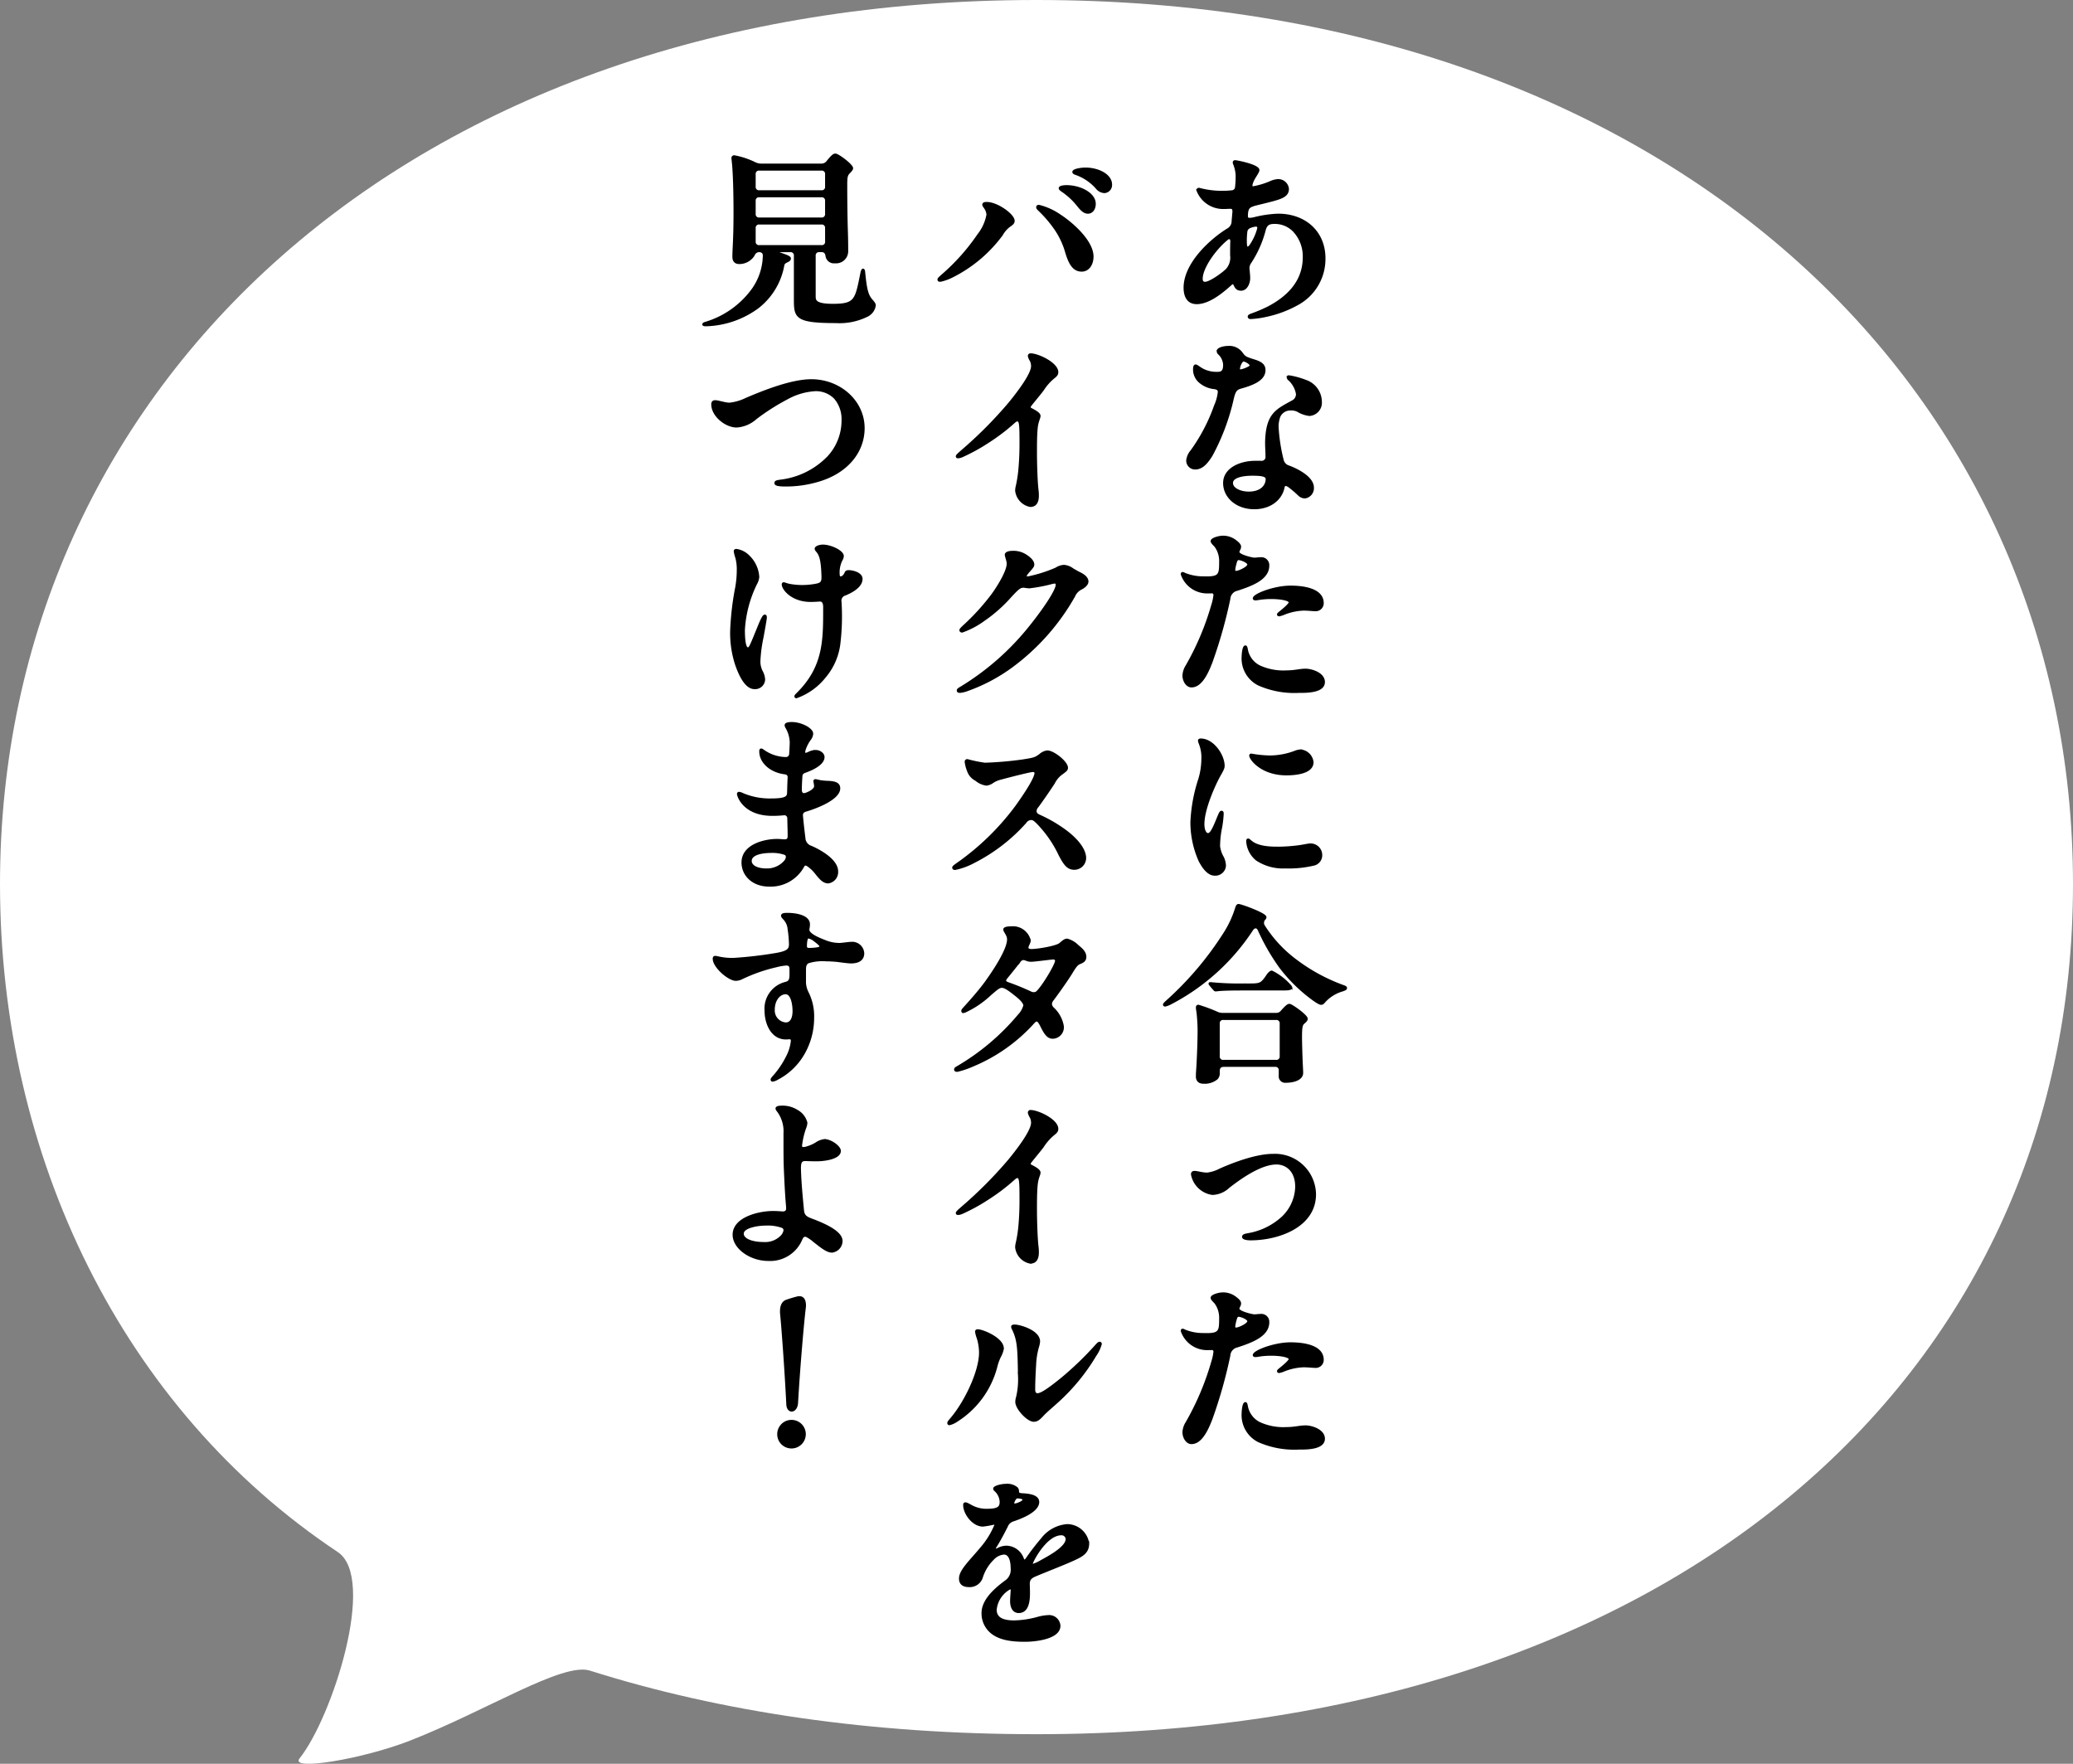
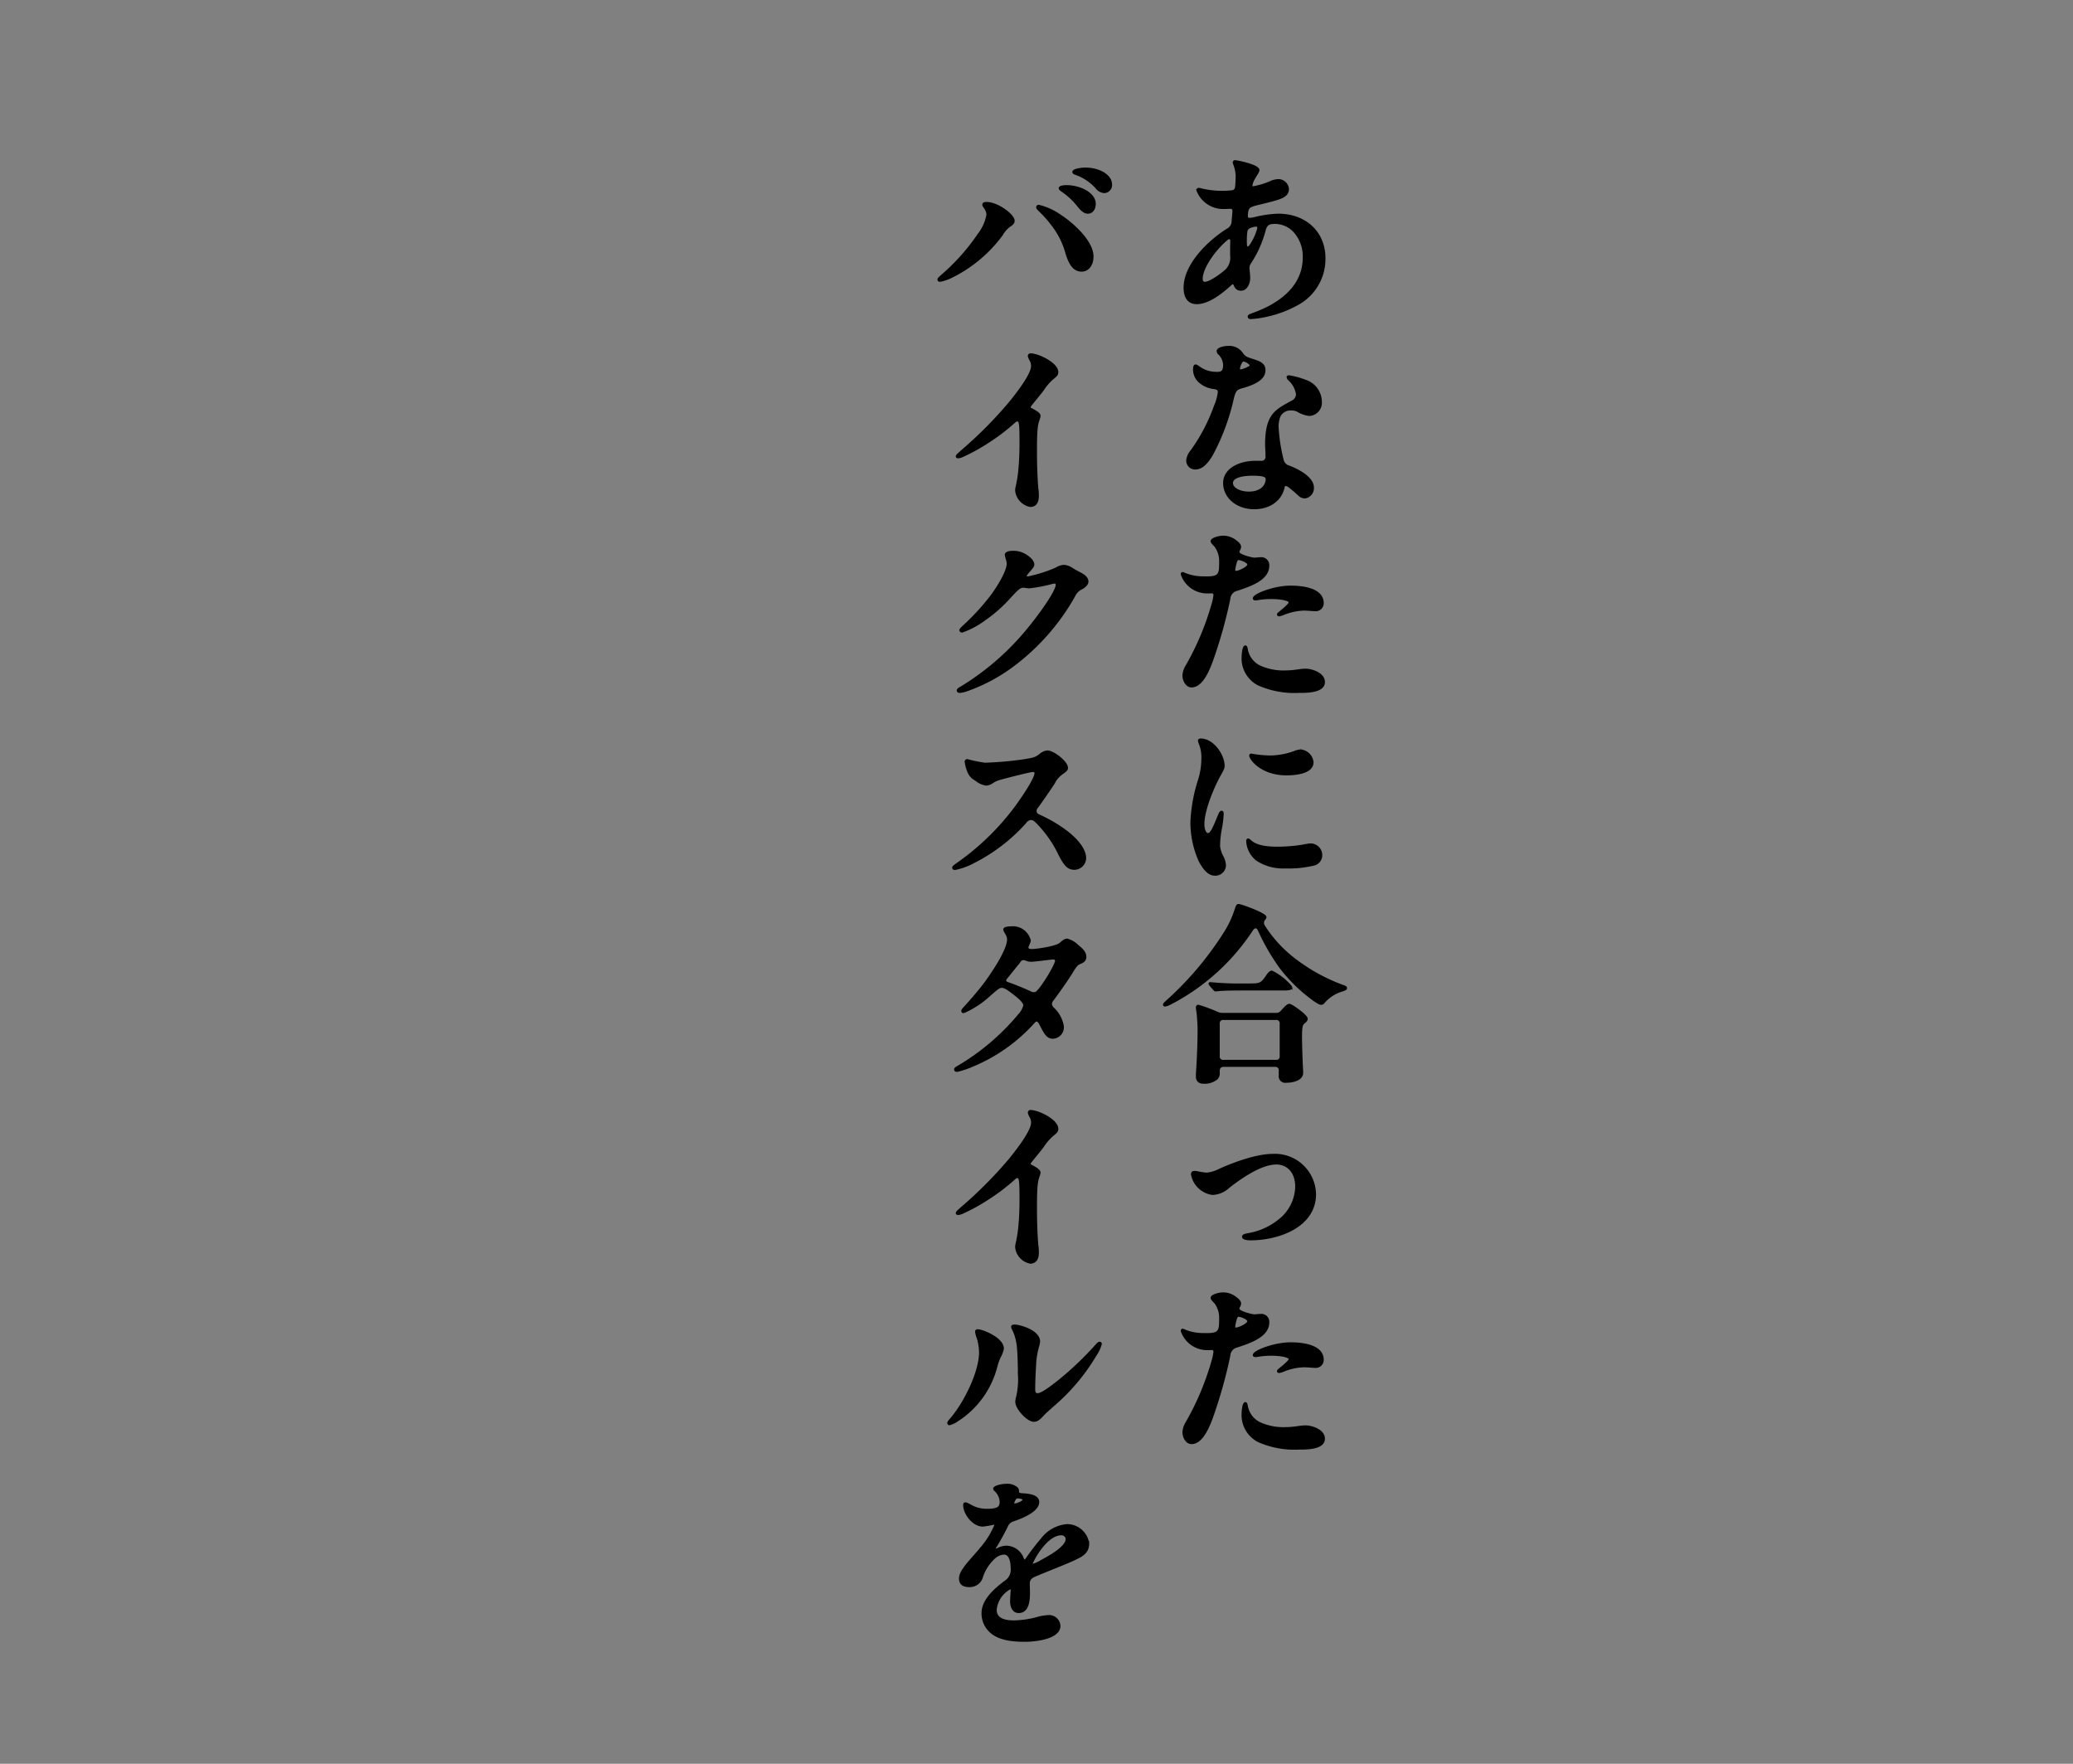
<svg xmlns="http://www.w3.org/2000/svg" width="295.922" height="251.737" viewBox="0 0 295.922 251.737">
  <rect x="0" y="0" width="295.922" height="251.737" fill="#808080" stroke="none" />
  <g id="グループ_17257" data-name="グループ 17257" transform="translate(-1159.578 -1370.083)">
    <g id="e0197_1" transform="translate(1159.578 1384.094)">
-       <path id="パス_21243" data-name="パス 21243" d="M315.922,128.261c0,70.943-58.055,121.345-147.961,121.345-23.6,0-45.011-3.154-63.74-9.072-3.894-1.246-14.679,5.685-25.737,10.007-6.7,2.609-17.171,4.361-15.731,2.531,4.634-5.763,11.1-25.737,5.451-29.475C37.522,203.193,20,167.237,20,128.261,20,57.357,78.055,2.089,167.961,2.089S315.922,57.318,315.922,128.261Z" transform="translate(-20 -16.1)" fill="#fff" />
-     </g>
+       </g>
    <path id="パス_89216" data-name="パス 89216" d="M10.881,8.643c-.135,0-.189.081-.189.162a1.228,1.228,0,0,0,.081.3A5.113,5.113,0,0,1,11.1,10.56a13.677,13.677,0,0,1-.081,1.782.629.629,0,0,1-.567.594,12.968,12.968,0,0,1-1.485.081,12.7,12.7,0,0,1-3.24-.432c-.135,0-.216.054-.216.216a3.914,3.914,0,0,0,3.78,2.511c.378,0,.54-.027.918-.027.324,0,.459.162.432.621l-.108,1.242A1.355,1.355,0,0,1,9.8,18.39C7.317,19.929,3.672,23.3,3.672,26.706c0,.891.27,2.187,1.728,2.187,1.674,0,3.483-1.458,4.7-2.538.243-.216.324-.3.432-.3a.236.236,0,0,1,.243.162c.162.324.3.756.945.756.837,0,1.161-1.053,1.161-1.62,0-.432-.054-.837-.081-1.188a1.391,1.391,0,0,1,.162-.945,15.387,15.387,0,0,0,2.133-4.752c.243-.918.729-1.026,1.431-1.026a3.766,3.766,0,0,1,2.727,1.134,5.286,5.286,0,0,1,1.431,3.78c0,3.348-2.133,5.589-4.968,7.1a20.884,20.884,0,0,1-2.457,1.053c-.378.135-.432.216-.432.324s.108.189.27.189a12.922,12.922,0,0,0,2.16-.3,16.026,16.026,0,0,0,4.509-1.674,7.336,7.336,0,0,0,3.861-6.534c0-3.807-2.808-6.237-6.615-6.237a16.4,16.4,0,0,0-3.348.486,3.322,3.322,0,0,1-.729.108c-.27,0-.378-.135-.378-.4,0-.81.162-1.188.513-1.377a3.523,3.523,0,0,1,.864-.3c.945-.243,2.079-.486,3.078-.81.972-.324,1.4-.7,1.4-1.4a1.384,1.384,0,0,0-1.377-1.242,2.98,2.98,0,0,0-1.026.243,10.824,10.824,0,0,1-2.565.783c-.216,0-.3-.135-.189-.54.216-.783.945-1.566.945-1.917C14.2,9.237,11.1,8.643,10.881,8.643Zm3.294,9.639a7.747,7.747,0,0,1-1.134,2.43c-.351.432-.567.324-.621-.162a10.122,10.122,0,0,1,.054-1.836c.054-.486.378-.7,1.161-.864C14.148,17.742,14.229,18.012,14.175,18.282ZM6.588,26c-.4,0-.486-.27-.486-.594,0-1.539,1.863-4.212,3.618-5.643.351-.3.648-.108.621.351-.027.513-.027,1.08-.027,1.944a2.575,2.575,0,0,1-.594,2.025C9.261,24.573,7.344,26,6.588,26Zm3.267,9.153c-.486,0-1.458.189-1.458.594a.5.5,0,0,0,.135.324,2.325,2.325,0,0,1,.783,1.62c0,1.053-.4,1.188-1.161,1.161a4.24,4.24,0,0,1-1.89-.459c-.513-.27-.837-.594-1.026-.594-.216,0-.216.432-.216.594a2.317,2.317,0,0,0,.891,1.809,3.732,3.732,0,0,0,1.917.81c.54.054.729.243.729.567a6.455,6.455,0,0,1-.54,1.971,25.369,25.369,0,0,1-3.375,6.453A2.467,2.467,0,0,0,4.05,51.33a1.114,1.114,0,0,0,1.134,1.161c.918,0,1.593-.7,2.322-1.863a31.328,31.328,0,0,0,3.051-8.181c.27-1.107.513-1.323,1.188-1.512,2.052-.567,3.321-1.269,3.321-2.484,0-.837-.675-1.134-1.647-1.431-1.026-.324-1.188-.405-1.593-.972A2.17,2.17,0,0,0,9.855,35.157ZM12.1,37.074a1.783,1.783,0,0,1,.729.351c.189.135.27.27.27.351a.327.327,0,0,1-.162.243,4.037,4.037,0,0,1-1.269.486.218.218,0,0,1-.243-.216C11.421,37.938,11.745,37.074,12.1,37.074Zm6.453,2.268c-.081,0-.162.027-.162.135a.469.469,0,0,0,.162.3,3.563,3.563,0,0,1,1.161,2.079,1.149,1.149,0,0,1-.675,1.08c-2.187,1.215-3.591,1.755-3.726,5.589-.027.7.054,1.647.054,2.241a.708.708,0,0,1-.81.783H13.77c-2.214,0-4.455,1.026-4.455,3.024s1.809,3.591,4.293,3.591c2.3,0,3.861-1.3,4.185-3,.054-.3.27-.459.756-.135a15.29,15.29,0,0,1,1.431,1.215,1.237,1.237,0,0,0,.864.378,1.329,1.329,0,0,0,1.134-1.4c0-1.539-2.538-2.673-3.429-3a1.264,1.264,0,0,1-.891-.945,24.69,24.69,0,0,1-.7-4.374,4.1,4.1,0,0,1,.243-1.863,1.719,1.719,0,0,1,1.593-.972,2.037,2.037,0,0,1,1,.189,4.233,4.233,0,0,0,1.674.594,1.745,1.745,0,0,0,1.647-1.863,3.187,3.187,0,0,0-2.187-3A11.464,11.464,0,0,0,18.549,39.342ZM15.39,54c0,.918-.729,1.944-2.565,1.944-1.215,0-2.4-.54-2.4-1.377,0-1.053,2.052-1.188,2.862-1.188C14.445,53.382,15.39,53.436,15.39,54ZM3.51,82.029c0,.783.486,1.566,1.134,1.566,1.215,0,2.106-1.458,2.889-3.564a67.732,67.732,0,0,0,2.511-8.91A1.424,1.424,0,0,1,11.178,69.8c1.971-.648,4.428-1.512,4.428-3.429A.982.982,0,0,0,14.5,65.316c-.324,0-.567.054-.891.054-.3,0-2.268-.459-2.268-.945a.907.907,0,0,1,.135-.378.879.879,0,0,0,.108-.378c0-.3-.351-.594-.567-.756a2.869,2.869,0,0,0-1.863-.675c-.594,0-1.62.3-1.62.621,0,.189.216.378.54.729A3.583,3.583,0,0,1,8.748,65.8c0,1.053-.027,1.566-.351,1.89-.351.351-1.08.378-2.052.351a6.967,6.967,0,0,1-2.619-.486c-.216-.108-.27-.135-.351-.135-.054,0-.108.054-.108.162a3.821,3.821,0,0,0,3.861,2.592h.405a.358.358,0,0,1,.4.4,6.956,6.956,0,0,1-.3,1.4,38.9,38.9,0,0,1-3.672,8.694A2.881,2.881,0,0,0,3.51,82.029Zm7.884-16.605c.324,0,1.377.4,1.377.783,0,.432-1.35,1.053-1.755,1.053a.254.254,0,0,1-.27-.27,4.493,4.493,0,0,1,.135-.756C11.043,65.586,11.124,65.424,11.394,65.424Zm2.4,5.751a3.7,3.7,0,0,0,.432-.054c1.944-.324,4.455-.054,4.455.486,0,.324-1.323,1.35-1.485,1.485s-.189.189-.189.243c0,.081.081.108.135.108a2.434,2.434,0,0,0,.594-.162,8.313,8.313,0,0,1,2.889-.648c.756,0,1.242.081,1.647.081a.994.994,0,0,0,1.107-1c0-2.079-3.024-2.349-4.59-2.349-2.3,0-5.238,1.134-5.238,1.674C13.554,71.175,13.743,71.175,13.8,71.175ZM12.339,77.9c-.3,0-.378,1.188-.378,1.4a4.161,4.161,0,0,0,2.268,4.023,12.619,12.619,0,0,0,5.751,1.053H20.2c1.107,0,3.348-.054,3.348-1.4,0-1.242-1.809-1.755-2.592-1.755-.864,0-1.566.243-2.781.243a8.174,8.174,0,0,1-3.834-.729,3.349,3.349,0,0,1-1.809-2.511C12.474,78.006,12.447,77.9,12.339,77.9ZM5.724,91.344a1.688,1.688,0,0,0,.108.378A5.355,5.355,0,0,1,6.21,93.99a10.319,10.319,0,0,1-.432,2.835,22.737,22.737,0,0,0-1.134,6.156,13.528,13.528,0,0,0,1.161,5.481c.594,1.161,1.323,2,2.16,2a1.37,1.37,0,0,0,1.458-1.269,2.968,2.968,0,0,0-.3-1.188,4.106,4.106,0,0,1-.54-1.593,13.6,13.6,0,0,1,.3-2.727,14.991,14.991,0,0,0,.216-1.917c0-.162-.027-.27-.162-.27s-.216.135-.567,1c-.7,1.728-1,2.187-1.377,2.187-.3,0-.648-.459-.648-1.431,0-2.214,1.647-5.805,2.376-7.074.432-.756.513-.972.513-1.242,0-1.512-1.512-3.753-3.267-3.753C5.778,91.182,5.724,91.263,5.724,91.344Zm14.5,1.4a2.7,2.7,0,0,0-.864.216,10.4,10.4,0,0,1-3.51.648,16.552,16.552,0,0,1-2.673-.27.128.128,0,0,0-.135.135c0,.486,1.62,2.673,5.157,2.673,1.134,0,3.726-.162,3.726-1.728A1.868,1.868,0,0,0,20.223,92.748Zm-3.456,13.878c-3.429,0-3.7-1.161-4.023-1.161-.108,0-.135.081-.135.243a3.677,3.677,0,0,0,1.35,2.619,6.78,6.78,0,0,0,4.077,1.107A15.424,15.424,0,0,0,22.221,109a1.363,1.363,0,0,0,.945-1.323,1.512,1.512,0,0,0-1.593-1.512c-.216,0-.675.108-1.35.216A23.536,23.536,0,0,1,16.767,106.626ZM.891,129.144a2.979,2.979,0,0,0,.783-.3,30.924,30.924,0,0,0,11.637-10.53c.27-.4.7-.486.945.027a30.243,30.243,0,0,0,3.078,5.346,22.542,22.542,0,0,0,4.806,4.671c.621.432.864.54,1.026.54a.462.462,0,0,0,.351-.189,5.517,5.517,0,0,1,2.7-1.728c.378-.135.486-.189.486-.324,0-.108-.054-.162-.351-.27a25.785,25.785,0,0,1-6.966-3.807,18.283,18.283,0,0,1-4.428-4.833.812.812,0,0,1,.162-1,.3.3,0,0,0,.081-.216c0-.459-3.483-1.728-3.834-1.728-.162,0-.243.135-.378.567a14.564,14.564,0,0,1-1.62,3.456A46.335,46.335,0,0,1,1.188,128.5c-.27.243-.459.432-.459.513S.783,129.144.891,129.144ZM8.4,126.957c.837-.108,2.889-.108,3.7-.108h5.346c.972,0,1.458,0,1.458-.324a8.552,8.552,0,0,0-2.781-2.214c-.216,0-.459.27-.675.594-.783,1.161-1,1.242-2.43,1.242h-.783a42.018,42.018,0,0,1-4.86-.189H7.317c-.054,0-.081.027-.081.054,0,.081.027.108.135.243l.486.567c.135.135.162.162.243.162Zm-2.025,13.2a2.7,2.7,0,0,0,1.89-.594,1.022,1.022,0,0,0,.27-.783v-.27c0-.513.243-.756.729-.756h7.317a.612.612,0,0,1,.675.675v.729a.769.769,0,0,0,.864.864c1.188,0,2.322-.4,2.322-1.242,0-.351-.027-.729-.054-1.3-.054-1.161-.108-3.132-.108-3.834,0-1.728.135-1.809.513-2.133.216-.189.3-.324.3-.486,0-.432-2.16-1.971-2.457-1.971-.189,0-.405.135-1.08.891a.975.975,0,0,1-.837.4H9.1a1.887,1.887,0,0,1-.837-.189,23.288,23.288,0,0,0-2.619-.972c-.108,0-.216.027-.216.27,0,.189.081.486.135,1.107.054.567.108,1.512.108,2.079,0,1.971-.135,4.806-.216,5.886-.027.324-.027.594-.027.756C5.427,139.728,5.643,140.16,6.372,140.16Zm2.835-3.105a.612.612,0,0,1-.675-.675v-4.644a.612.612,0,0,1,.675-.675h7.506a.612.612,0,0,1,.675.675v4.644a.612.612,0,0,1-.675.675Zm7.56,14.632c1.458,0,2.835,1.053,2.835,3.321a6.228,6.228,0,0,1-1.917,4.347,9.625,9.625,0,0,1-4.914,2.43c-.432.081-.756.135-.756.378s.486.351,1.08.351c3.942,0,9.18-1.836,9.18-6.426a5.713,5.713,0,0,0-6.021-5.616c-2.322,0-5.589,1.215-7.56,2.106a5.331,5.331,0,0,1-1.809.567c-.648,0-1.458-.243-1.782-.243-.243,0-.378.081-.378.351a3.444,3.444,0,0,0,2.916,2.781,3.524,3.524,0,0,0,2.3-.972C12.285,153.226,14.823,151.687,16.767,151.687ZM3.51,190.029c0,.783.486,1.566,1.134,1.566,1.215,0,2.106-1.458,2.889-3.564a67.732,67.732,0,0,0,2.511-8.91,1.424,1.424,0,0,1,1.134-1.323c1.971-.648,4.428-1.512,4.428-3.429a.982.982,0,0,0-1.107-1.053c-.324,0-.567.054-.891.054-.3,0-2.268-.459-2.268-.945a.907.907,0,0,1,.135-.378.879.879,0,0,0,.108-.378c0-.3-.351-.594-.567-.756a2.869,2.869,0,0,0-1.863-.675c-.594,0-1.62.3-1.62.621,0,.189.216.378.54.729a3.583,3.583,0,0,1,.675,2.214c0,1.053-.027,1.566-.351,1.89-.351.351-1.08.378-2.052.351a6.967,6.967,0,0,1-2.619-.486c-.216-.108-.27-.135-.351-.135-.054,0-.108.054-.108.162a3.821,3.821,0,0,0,3.861,2.592h.405a.358.358,0,0,1,.4.4,6.956,6.956,0,0,1-.3,1.4,38.9,38.9,0,0,1-3.672,8.694A2.881,2.881,0,0,0,3.51,190.029Zm7.884-16.605c.324,0,1.377.4,1.377.783,0,.432-1.35,1.053-1.755,1.053a.254.254,0,0,1-.27-.27,4.494,4.494,0,0,1,.135-.756C11.043,173.586,11.124,173.424,11.394,173.424Zm2.4,5.751a3.7,3.7,0,0,0,.432-.054c1.944-.324,4.455-.054,4.455.486,0,.324-1.323,1.35-1.485,1.485s-.189.189-.189.243c0,.081.081.108.135.108a2.434,2.434,0,0,0,.594-.162,8.313,8.313,0,0,1,2.889-.648c.756,0,1.242.081,1.647.081a.994.994,0,0,0,1.107-1c0-2.079-3.024-2.349-4.59-2.349-2.3,0-5.238,1.134-5.238,1.674C13.554,179.175,13.743,179.175,13.8,179.175ZM12.339,185.9c-.3,0-.378,1.188-.378,1.4a4.161,4.161,0,0,0,2.268,4.023,12.619,12.619,0,0,0,5.751,1.053H20.2c1.107,0,3.348-.054,3.348-1.4,0-1.242-1.809-1.755-2.592-1.755-.864,0-1.566.243-2.781.243a8.174,8.174,0,0,1-3.834-.729,3.349,3.349,0,0,1-1.809-2.511C12.474,186.006,12.447,185.9,12.339,185.9Z" transform="translate(1325.013 1384.452)" stroke="#000" stroke-width="0.3" />
-     <path id="パス_89218" data-name="パス 89218" d="M1.3,32.052a13.082,13.082,0,0,0,7.4-2.511,9.777,9.777,0,0,0,3.672-6.021c.081-.378.243-.432.621-.621.216-.108.324-.216.324-.378,0-.108-.108-.189-.324-.3-.243-.108-.594-.243-1.08-.4-.243-.081-.243-.351.054-.351h1.4a.612.612,0,0,1,.675.675v6.075c0,2.646,0,3.375,5.832,3.375a8.888,8.888,0,0,0,4.509-.918,1.947,1.947,0,0,0,1.053-1.458c0-.189-.108-.351-.459-.756-.567-.648-.81-1.4-1.053-3.942-.027-.3-.081-.4-.162-.4-.108,0-.189.3-.216.432-.783,3.915-.837,4.59-4.1,4.59-2.538,0-2.592-.621-2.592-1.242V22.143a.612.612,0,0,1,.675-.675h.324c.405,0,.621.216.7.648a1.054,1.054,0,0,0,1.188.945,1.579,1.579,0,0,0,1.755-1.539c0-.486,0-1.674-.054-3.186-.054-1.836-.081-4.185-.081-6.264,0-1.053.027-1.431.405-1.809.324-.324.432-.486.432-.621,0-.459-2-1.944-2.376-1.944-.189,0-.4.081-1.134,1a1.049,1.049,0,0,1-.864.432H9.234A2.087,2.087,0,0,1,8.37,8.94a11.494,11.494,0,0,0-3-1,.241.241,0,0,0-.243.243c0,.108.054.486.108,1.107.081,1.026.189,3.132.189,6.75,0,3.726-.162,5.13-.162,6.237,0,.378.108.891.837.891a2.4,2.4,0,0,0,2.052-1.134.85.85,0,0,1,.756-.567c.4,0,.7.189.7.621a8.592,8.592,0,0,1-1.539,4.779,12.873,12.873,0,0,1-6.831,4.86c-.243.081-.27.135-.27.216S1.161,32.052,1.3,32.052ZM8.964,12.936a.612.612,0,0,1-.675-.675V10.506a.612.612,0,0,1,.675-.675H17.82a.612.612,0,0,1,.675.675v1.755a.612.612,0,0,1-.675.675Zm0,3.888a.612.612,0,0,1-.675-.675V14.313a.612.612,0,0,1,.675-.675H17.82a.612.612,0,0,1,.675.675v1.836a.612.612,0,0,1-.675.675ZM18.5,20.091a.612.612,0,0,1-.675.675H8.964a.612.612,0,0,1-.675-.675V18.2a.612.612,0,0,1,.675-.675H17.82a.612.612,0,0,1,.675.675ZM5.724,46.5a4.529,4.529,0,0,0,2.727-1.161A31.427,31.427,0,0,1,12.906,42.5a9.37,9.37,0,0,1,4.077-1.188,3.785,3.785,0,0,1,2.781,1.134,4.629,4.629,0,0,1,1.08,3.213,7.646,7.646,0,0,1-2.025,5.184,11.325,11.325,0,0,1-6.858,3.4c-.567.081-.7.135-.7.351,0,.3.864.324,1.431.324a15.917,15.917,0,0,0,4.4-.594c4.239-1.134,6.75-4.1,6.75-7.587,0-3.834-3.4-6.831-7.452-6.831-2.835,0-6.75,1.566-9.288,2.646a7.146,7.146,0,0,1-2.376.7c-.7,0-1.593-.351-2.079-.351-.3,0-.4.189-.4.432C2.241,44.931,4.158,46.5,5.724,46.5Zm17.82,21.762c0-.837-1.35-1.107-1.809-1.107-.27,0-.378.054-.459.243-.162.378-.432.648-.7.648-.162,0-.3-.081-.3-.513a3.975,3.975,0,0,1,.432-2.025,1.053,1.053,0,0,0,.162-.513c0-.675-1.728-1.485-2.835-1.485-.513,0-1.026.216-1.026.432,0,.108.054.189.216.378.405.486.7,1.188.756,3.618.027.972-.3,1.08-1.485,1.242A10.073,10.073,0,0,1,13.2,69.1c-.459-.108-.648-.216-.756-.216-.081,0-.135.054-.135.162,0,.648,1.323,2.349,3.969,2.349.675,0,1.107-.054,1.377-.054.3,0,.567.243.567.918,0,4.617.081,8.478-3.753,12.312-.3.3-.351.351-.351.432s.027.135.135.135a9.043,9.043,0,0,0,4.023-2.862,9.032,9.032,0,0,0,2.079-4.59,32.834,32.834,0,0,0,.189-6.156.915.915,0,0,1,.675-1.053C22.653,69.879,23.544,69.123,23.544,68.259ZM5.7,64.128c-.135,0-.243.027-.243.189a4.627,4.627,0,0,0,.216.864,6.275,6.275,0,0,1,.216,1.809,14.413,14.413,0,0,1-.216,2.457,40.2,40.2,0,0,0-.729,6.264,14.5,14.5,0,0,0,.675,4.671c.729,2.16,1.62,3.456,2.646,3.456A1.274,1.274,0,0,0,9.639,82.6a2.718,2.718,0,0,0-.324-1.107,3.123,3.123,0,0,1-.351-1.512,20.349,20.349,0,0,1,.459-3.456c.324-1.836.459-2.538.459-2.781,0-.135-.027-.243-.135-.243-.162,0-.351.27-.891,1.593-1.188,2.916-1.242,3.078-1.539,3.078-.432,0-.567-1.215-.567-2.646a17.163,17.163,0,0,1,1.728-6.561,2.4,2.4,0,0,0,.324-.972,4.479,4.479,0,0,0-1.4-3A3.041,3.041,0,0,0,5.7,64.128Zm7.884,24.705c-.459,0-.864.081-.864.3a.6.6,0,0,0,.081.27,4.476,4.476,0,0,1,.648,2.16c0,.351-.054,1.4-.081,1.647a.6.6,0,0,1-.621.621,5.684,5.684,0,0,1-3-.918c-.216-.135-.405-.3-.513-.3s-.135.081-.135.27c0,1.566,1.539,2.862,3.429,3.105.432.054.648.216.621.648-.054,1.026-.054,1.566-.081,2.214-.027.594-.459.891-2.349.891a9.929,9.929,0,0,1-4.1-.756,1.753,1.753,0,0,0-.54-.189.143.143,0,0,0-.162.162c0,.216.783,2.97,4.914,2.97.54,0,1.053-.027,1.62-.081a.562.562,0,0,1,.648.567c.027,1,.054,2,.054,2.511,0,.486-.135.675-.729.648-.351-.027-.621-.054-.918-.054-1.809,0-4.941.756-4.941,3.213,0,1.782,1.458,3.294,3.807,3.294a5.293,5.293,0,0,0,4.806-2.673c.189-.4.4-.4.729-.189a5.272,5.272,0,0,1,1.134,1.08c.675.864,1.134,1.323,1.755,1.323A1.477,1.477,0,0,0,20.061,110c0-1.728-2.835-3.132-3.726-3.51a1.356,1.356,0,0,1-.945-1.242c-.162-1.269-.27-2.268-.351-3.186-.027-.432.162-.621.621-.756,1.026-.3,4.7-1.566,4.7-3.159,0-.783-.783-.864-1.512-.918a8.862,8.862,0,0,1-1.242-.108,5.433,5.433,0,0,0-.621-.135.143.143,0,0,0-.162.162,4.866,4.866,0,0,1,.108.7c0,.432-.7.864-1.323,1.08-.4.135-.729.027-.729-.594,0-.54.027-1.107.081-1.917.027-.432.27-.54.648-.675,1.269-.459,2.511-1.188,2.511-2.052,0-.486-.567-.864-1.107-.864a2.245,2.245,0,0,0-.972.243c-.621.3-.81.189-.594-.513a5.4,5.4,0,0,1,.729-1.4,1.425,1.425,0,0,0,.324-.81C16.5,89.67,14.931,88.833,13.581,88.833Zm-2.97,18.387a5.443,5.443,0,0,1,1.971.27c.27.108.378.324.27.675a1.314,1.314,0,0,1-.378.567,3.4,3.4,0,0,1-2.484,1c-1.512,0-2.268-.567-2.268-1.215C7.722,107.463,9.477,107.22,10.611,107.22ZM2.457,122.475c0,1.134,2.133,3,3.159,3a2.112,2.112,0,0,0,.891-.243,23.014,23.014,0,0,1,4.887-1.7,7.443,7.443,0,0,1,1.4-.243c.486,0,.621.216.621.729v.756c0,.783-.189,1.026-.756,1.161A3.781,3.781,0,0,0,9.855,129.9c0,1.674.81,3.942,2.916,3.942.189,0,.351-.027.486-.027.27,0,.351.135.351.378a6.144,6.144,0,0,1-.675,2.241,12.8,12.8,0,0,1-1.863,2.781c-.3.324-.351.432-.351.513a.128.128,0,0,0,.135.135,1.73,1.73,0,0,0,.648-.243,9.175,9.175,0,0,0,3.7-3.483,10.206,10.206,0,0,0,1.431-5.211,7.469,7.469,0,0,0-.81-3.672,3.417,3.417,0,0,1-.351-1.647v-1.539c0-.54.054-.891.486-1.107a6.937,6.937,0,0,1,2.565-.27c.432,0,.837.027,1.242.054.621.054,1.755.243,2.295.243.837,0,1.728-.27,1.728-1.3a1.569,1.569,0,0,0-1.647-1.485,5.712,5.712,0,0,0-.648.054c-.27.027-.864.108-1.107.108a5.443,5.443,0,0,1-2.16-.459c-1.485-.567-2.268-1.08-2.268-1.566,0-.189.081-.432.081-.783,0-1.188-1.89-1.485-3.051-1.485-.459,0-.783.027-.783.27,0,.081.081.189.324.459a2.42,2.42,0,0,1,.621,1.458,15.955,15.955,0,0,1,.189,2.133c0,.729-.27,1.107-1.971,1.4a58.177,58.177,0,0,1-5.967.7,8.856,8.856,0,0,1-2.457-.243C2.619,122.178,2.457,122.178,2.457,122.475Zm13.5-3.051a2.033,2.033,0,0,1,.918.459,7,7,0,0,1,.621.513c.135.135.189.216.189.3,0,.135-.108.216-.324.27a7.29,7.29,0,0,1-1.323.108c-.27,0-.432-.108-.432-.378C15.606,120.072,15.687,119.424,15.957,119.424Zm-2.106,10.53c0,.945-.324,1.755-1.107,1.755a1.855,1.855,0,0,1-1.728-1.971c0-1.4.81-2.349,1.7-2.349C13.554,127.389,13.851,128.847,13.851,129.954ZM12.1,143.589c-.3,0-.675.054-.675.243,0,.108.027.162.216.4a4.829,4.829,0,0,1,.918,3.132c0,2.97,0,3.942.054,5.211.054,1.242.108,2.43.189,3.645.054.945.135,1.593.135,1.863,0,.4-.189.648-.783.594-.378-.027-.756-.054-1.242-.054-2.025,0-5.616.864-5.616,3.24,0,1.863,2.376,3.591,4.941,3.591a4.821,4.821,0,0,0,4.7-2.916c.189-.486.459-.648.837-.459a5.49,5.49,0,0,1,1,.7c.972.756,1.836,1.485,2.538,1.485a1.525,1.525,0,0,0,1.377-1.512c0-1-1.431-2-4.266-3.051-.864-.324-1.161-.567-1.242-1.377-.162-1.728-.378-3.807-.432-5.94,0-.918.189-1.188.783-1.188.216,0,1.215.054,1.917.027.891-.027,3-.3,3-1.323,0-.621-1.323-1.539-2.187-1.539a2.654,2.654,0,0,0-1.188.459,5.519,5.519,0,0,1-1.566.648c-.459.081-.621-.027-.594-.378a11.508,11.508,0,0,1,.594-2.511,2.093,2.093,0,0,0,.162-.7,2.673,2.673,0,0,0-1.323-1.7A3.836,3.836,0,0,0,12.1,143.589ZM6.588,161.706c0-.972,2.187-1.3,3.267-1.3a6.183,6.183,0,0,1,2.349.324.519.519,0,0,1,.3.729,1.482,1.482,0,0,1-.324.567,3.228,3.228,0,0,1-2.565,1.026C7.965,163.056,6.588,162.57,6.588,161.706ZM12.96,186.06c.027.621.324.891.621.891.351,0,.7-.378.756-1.053.3-5.265.891-11.961,1.107-13.581,0-.108.027-.216.027-.324,0-.918-.351-1.215-.81-1.215a1.355,1.355,0,0,0-.324.054c-.432.108-.972.27-1.431.432-.729.216-.891,1-.837,1.836C12.258,174.936,12.717,181.119,12.96,186.06Zm.594,6.156a1.89,1.89,0,1,0-1.89-1.89A1.878,1.878,0,0,0,13.554,192.216Z" transform="translate(1259.013 1384.452)" stroke="#000" stroke-width="0.3" />
    <path id="パス_89217" data-name="パス 89217" d="M20.79,10.182c0,.108.135.189.27.243a7.061,7.061,0,0,1,3.051,2.025,1.526,1.526,0,0,0,1.107.594,1.008,1.008,0,0,0,.945-1.08c0-1.3-1.728-2.268-3.672-2.268C21.9,9.7,20.79,9.858,20.79,10.182ZM18.846,12.5c0,.108.135.216.324.351a10.128,10.128,0,0,1,2.295,2.133c.351.432.81,1,1.4,1,.54,0,.972-.486.972-1.269,0-1.431-2.052-2.511-4.05-2.511C19.6,12.207,18.846,12.234,18.846,12.5ZM1.539,25.518c0,.108.054.189.243.189a7.009,7.009,0,0,0,1.674-.594,19.777,19.777,0,0,0,7.128-5.994A3.893,3.893,0,0,1,11.637,17.9c.486-.324.621-.486.621-.756,0-.837-2.349-2.538-3.834-2.538-.3,0-.486.054-.486.243,0,.108.108.243.27.486a1.886,1.886,0,0,1,.324.945,6.513,6.513,0,0,1-1.3,2.862,29.739,29.739,0,0,1-5.022,5.67C1.755,25.221,1.539,25.383,1.539,25.518Zm20.439-1.269c.972,0,1.539-.918,1.539-2,0-2.214-2.97-4.779-4.59-5.832a9.158,9.158,0,0,0-3.051-1.4c-.162,0-.243.054-.243.189s.081.216.3.432a17.523,17.523,0,0,1,2.052,2.349,11.4,11.4,0,0,1,1.809,3.726C20.331,23.493,20.952,24.249,21.978,24.249ZM14.634,57.837c.756,0,1.08-.54,1.08-1.458a6.164,6.164,0,0,0-.054-.864c-.135-1.134-.216-3.672-.216-5.265,0-1.161,0-2.538.108-3.564.108-1,.4-1.35.4-1.7,0-.27-.4-.567-1.188-.972-.162-.081-.216-.162-.216-.243a.435.435,0,0,1,.081-.243c.162-.243,1.35-1.647,1.809-2.268a7.4,7.4,0,0,1,1.593-1.782c.378-.3.459-.486.459-.729,0-1.242-2.754-2.538-3.807-2.538a.225.225,0,0,0-.243.243,1.959,1.959,0,0,0,.27.621,1.793,1.793,0,0,1,.189.81c0,1.026-1.539,3.213-3.186,5.238a60.011,60.011,0,0,1-6.777,6.831c-.486.432-.783.675-.783.81,0,.081.054.135.189.135a2,2,0,0,0,.7-.216,26.619,26.619,0,0,0,3.564-1.971,28.243,28.243,0,0,0,3.726-2.835c.243-.216.351-.243.486-.243.4,0,.432.648.432,3.348,0,1.269-.054,2.484-.162,3.672a18.845,18.845,0,0,1-.378,2.4,2.443,2.443,0,0,0-.081.621A2.5,2.5,0,0,0,14.634,57.837Zm-3.213,8.235c0,1.161-1.458,3.429-2.16,4.4A32.256,32.256,0,0,1,5.4,74.766c-.648.594-.729.7-.729.81,0,.081.054.189.243.189a11.985,11.985,0,0,0,3.105-1.647,20.523,20.523,0,0,0,3.807-3.375c1.08-1.161,1.35-1.377,1.836-1.377.189,0,.459.081.891.081a22.559,22.559,0,0,0,2.916-.54,3.405,3.405,0,0,1,.648-.135c.216,0,.3.135.3.324,0,.783-1.674,3.321-3.7,5.859A37.629,37.629,0,0,1,4.806,83.73c-.324.189-.513.3-.513.432,0,.189.135.216.3.216a3.935,3.935,0,0,0,1.026-.243,24.66,24.66,0,0,0,6.372-3.375A32.008,32.008,0,0,0,20.9,70.689a2.119,2.119,0,0,1,1-1.053c.54-.27.891-.648.891-1,0-.594-.648-.972-1.08-1.188-.324-.162-.567-.3-1.026-.567A2.357,2.357,0,0,0,19.44,66.4a2.274,2.274,0,0,0-1.107.378,20.076,20.076,0,0,1-4,1.269c-.243,0-.351-.054-.351-.189,0-.081.027-.162.189-.378.459-.594.891-.918.891-1.269,0-.378-.3-.783-.972-1.242a3.243,3.243,0,0,0-2.025-.567c-.594,0-.918.189-.918.405C11.151,65.046,11.421,65.667,11.421,66.072ZM15.39,95.961c0,.594-.972,2.295-2.754,4.779a36.5,36.5,0,0,1-8.1,7.965c-.81.567-.891.648-.891.756,0,.135.081.189.27.189a9.937,9.937,0,0,0,2.7-1,25.008,25.008,0,0,0,7.344-5.67,1.006,1.006,0,0,1,.81-.459c.27,0,.486.108,1.161.837a16.66,16.66,0,0,1,2.889,4.266c.783,1.512,1.242,2,2.133,2a1.545,1.545,0,0,0,1.512-1.512c0-1.188-1.08-2.592-2.727-3.834a19.956,19.956,0,0,0-3.834-2.241c-.405-.189-.513-.4-.513-.648a.929.929,0,0,1,.27-.621c.675-.918,1.593-2.241,2.349-3.4a3.568,3.568,0,0,1,1.161-1.35c.594-.432.7-.54.7-.81,0-.783-1.917-2.322-2.808-2.322a1.888,1.888,0,0,0-1.026.486c-.7.513-.864.54-2.349.783a49.485,49.485,0,0,1-5.535.486,19.176,19.176,0,0,1-2.484-.513.215.215,0,0,0-.243.243,4.916,4.916,0,0,0,.324,1.242,2.243,2.243,0,0,0,1.134,1.323,2.919,2.919,0,0,0,1.485.675,1.864,1.864,0,0,0,.891-.351,3.559,3.559,0,0,1,1.107-.486c1.3-.351,4.239-1.107,4.644-1.107C15.255,95.664,15.39,95.8,15.39,95.961Zm-3.456,22.032c-.432,0-1,.054-1,.3,0,.189.189.4.351.729a1.428,1.428,0,0,1,.189.675c0,1.593-2.3,4.914-3.24,6.21-.837,1.134-1.944,2.4-3.024,3.591-.243.27-.27.324-.27.432,0,.081.054.162.189.162a13.425,13.425,0,0,0,3.807-2.538c.945-.81,1.242-1.08,1.647-1.08.459,0,1.08.459,2.16,1.323.4.324,1.053.918,1.053,1.35a3.194,3.194,0,0,1-.783,1.377,33.245,33.245,0,0,1-8.748,7.4c-.3.162-.351.243-.351.351,0,.135.108.189.3.189a12.27,12.27,0,0,0,2.16-.729,24.107,24.107,0,0,0,8.451-5.859c.3-.324.513-.594.7-.594.27,0,.459.324.675.756.567,1.134.945,1.7,1.647,1.7a1.481,1.481,0,0,0,1.431-1.647,4.5,4.5,0,0,0-1.377-2.538.99.99,0,0,1-.324-.621,1.125,1.125,0,0,1,.27-.621c.675-.891,2.079-2.862,2.7-3.888.486-.81.756-1.161,1.08-1.3.459-.189.864-.351.864-.918,0-.594-.405-1.026-1.08-1.566a3.28,3.28,0,0,0-1.512-.891c-.351,0-.648.3-1,.594-.54.459-3.24.891-4.077.891-.432,0-.594-.162-.594-.324,0-.351.324-.7.324-1.053A2.46,2.46,0,0,0,11.934,117.993Zm3.51,9.342a.948.948,0,0,1-.756-.054,34.313,34.313,0,0,0-3.24-1.323c-.3-.108-.405-.243-.405-.351a.644.644,0,0,1,.162-.378c.7-.864,1.269-1.566,1.917-2.4a.782.782,0,0,1,.486-.324,1.212,1.212,0,0,1,.459.108,1.7,1.7,0,0,0,.783.135c.4,0,2.781-.324,3.1-.324a.361.361,0,0,1,.378.324C18.333,123.366,16.065,127.065,15.444,127.335Zm-.81,38.5c.756,0,1.08-.54,1.08-1.458a6.164,6.164,0,0,0-.054-.864c-.135-1.134-.216-3.672-.216-5.265,0-1.161,0-2.538.108-3.564.108-1,.4-1.35.4-1.7,0-.27-.4-.567-1.188-.972-.162-.081-.216-.162-.216-.243a.436.436,0,0,1,.081-.243c.162-.243,1.35-1.647,1.809-2.268a7.4,7.4,0,0,1,1.593-1.782c.378-.3.459-.486.459-.729,0-1.242-2.754-2.538-3.807-2.538a.225.225,0,0,0-.243.243,1.959,1.959,0,0,0,.27.621,1.793,1.793,0,0,1,.189.81c0,1.026-1.539,3.213-3.186,5.238a60.01,60.01,0,0,1-6.777,6.831c-.486.432-.783.675-.783.81,0,.081.054.135.189.135a2,2,0,0,0,.7-.216,26.62,26.62,0,0,0,3.564-1.971,28.245,28.245,0,0,0,3.726-2.835c.243-.216.351-.243.486-.243.4,0,.432.648.432,3.348,0,1.269-.054,2.484-.162,3.672a18.845,18.845,0,0,1-.378,2.4,2.443,2.443,0,0,0-.081.621A2.5,2.5,0,0,0,14.634,165.837ZM24.7,177.447a.156.156,0,0,0-.162-.162c-.108,0-.189.054-.486.378a45.953,45.953,0,0,1-5,4.806c-2,1.62-2.916,2.16-3.375,2.16-.324,0-.486-.243-.486-.648,0-.891.027-1.809.135-3.618a10.851,10.851,0,0,1,.4-2.484,3.372,3.372,0,0,0,.162-.783c0-1.512-2.835-2.268-3.456-2.268-.27,0-.378.054-.378.162a.768.768,0,0,0,.108.324c.756,1.539.81,2.727.864,6.507a11.025,11.025,0,0,1-.27,3.24,2.314,2.314,0,0,0-.108.648c0,.972,1.647,2.7,2.484,2.7.459,0,.756-.243,1.215-.729.486-.54,1.026-.972,2.106-1.944a28.532,28.532,0,0,0,5.481-6.669A5.254,5.254,0,0,0,24.7,177.447Zm-13.986.648c0-1.431-2.916-2.592-3.564-2.592-.135,0-.243.027-.243.216a4.468,4.468,0,0,0,.243.891,7.409,7.409,0,0,1,.324,2.052c0,2.754-2.133,7.155-4.131,9.477-.324.378-.4.486-.4.594a.143.143,0,0,0,.162.162,3.249,3.249,0,0,0,1.053-.486,12.994,12.994,0,0,0,5.67-7.884,7.22,7.22,0,0,1,.486-1.3A3.613,3.613,0,0,0,10.719,178.1Zm.459,19.467c-.594,0-1.674.243-1.674.54a.279.279,0,0,0,.108.216,2.318,2.318,0,0,1,.81,1.674c0,.891-.513,1.134-2.052,1.134a4.5,4.5,0,0,1-2.241-.594c-.486-.27-.621-.324-.756-.324s-.162.108-.162.243c0,1.161,1.242,2.916,2.673,2.916a13.06,13.06,0,0,0,1.539-.27c.135,0,.243.054.243.216a12.147,12.147,0,0,1-2.133,3.4c-1.431,1.728-2.916,3.078-2.916,4.212,0,.675.378,1.08,1.3,1.08a1.805,1.805,0,0,0,1.836-1.35,6.305,6.305,0,0,1,1.566-2.511,2.369,2.369,0,0,1,1.566-.783c.972,0,1.107,1.4,1.107,2.106a2,2,0,0,1-.891,1.89c-1.674,1.242-3.267,2.754-3.267,4.509a3.51,3.51,0,0,0,1.3,2.781c1.269,1.026,3.159,1.161,4.779,1.161,1.323,0,4.887-.324,4.887-2.133A1.468,1.468,0,0,0,17.2,216.3a6.573,6.573,0,0,0-1.566.27,13.62,13.62,0,0,1-3.294.486c-1.3,0-2.646-.27-2.646-1.674a3.9,3.9,0,0,1,2.079-3.078c.162,0,.216.162.216.27,0,.189-.081,1.161-.081,1.593,0,.7.243,1.539,1.08,1.539,1.377,0,1.458-1.782,1.458-2.727,0-.432-.027-.891-.027-1.323,0-.459.162-.837.864-1.134,1.836-.783,4.428-1.755,5.94-2.484.945-.459,1.674-.945,1.674-2.106a3.04,3.04,0,0,0-3-2.619,5.019,5.019,0,0,0-3.591,1.971,33.9,33.9,0,0,0-2.16,2.808c-.135.189-.216.27-.324.27s-.162-.054-.243-.243a2.554,2.554,0,0,0-2.322-1.728,2.7,2.7,0,0,0-1.242.324.928.928,0,0,1-.351.108.1.1,0,0,1-.108-.108.884.884,0,0,1,.189-.432c.486-.783,1.026-1.782,1.539-2.808a1.42,1.42,0,0,1,.891-.837c2.511-.837,3.591-1.782,3.591-2.619,0-.621-.594-1.026-2.187-1.107-.54-.027-.7-.108-.7-.432a.635.635,0,0,0-.162-.459A2.141,2.141,0,0,0,11.178,197.562Zm1.62,1.782c.162,0,.891.054.891.324,0,.189-.27.378-.675.54a1.785,1.785,0,0,1-.594.162c-.135,0-.216-.027-.216-.162a.933.933,0,0,1,.081-.324C12.393,199.641,12.555,199.344,12.8,199.344Zm6.264,5.265a.733.733,0,0,1,.783.675c0,1.269-2.781,2.673-3.78,3.24a4.8,4.8,0,0,1-1.053.459.156.156,0,0,1-.162-.162C14.85,208.524,16.848,204.609,19.062,204.609Z" transform="translate(1292.013 1384.452)" stroke="#000" stroke-width="0.3" />
  </g>
</svg>